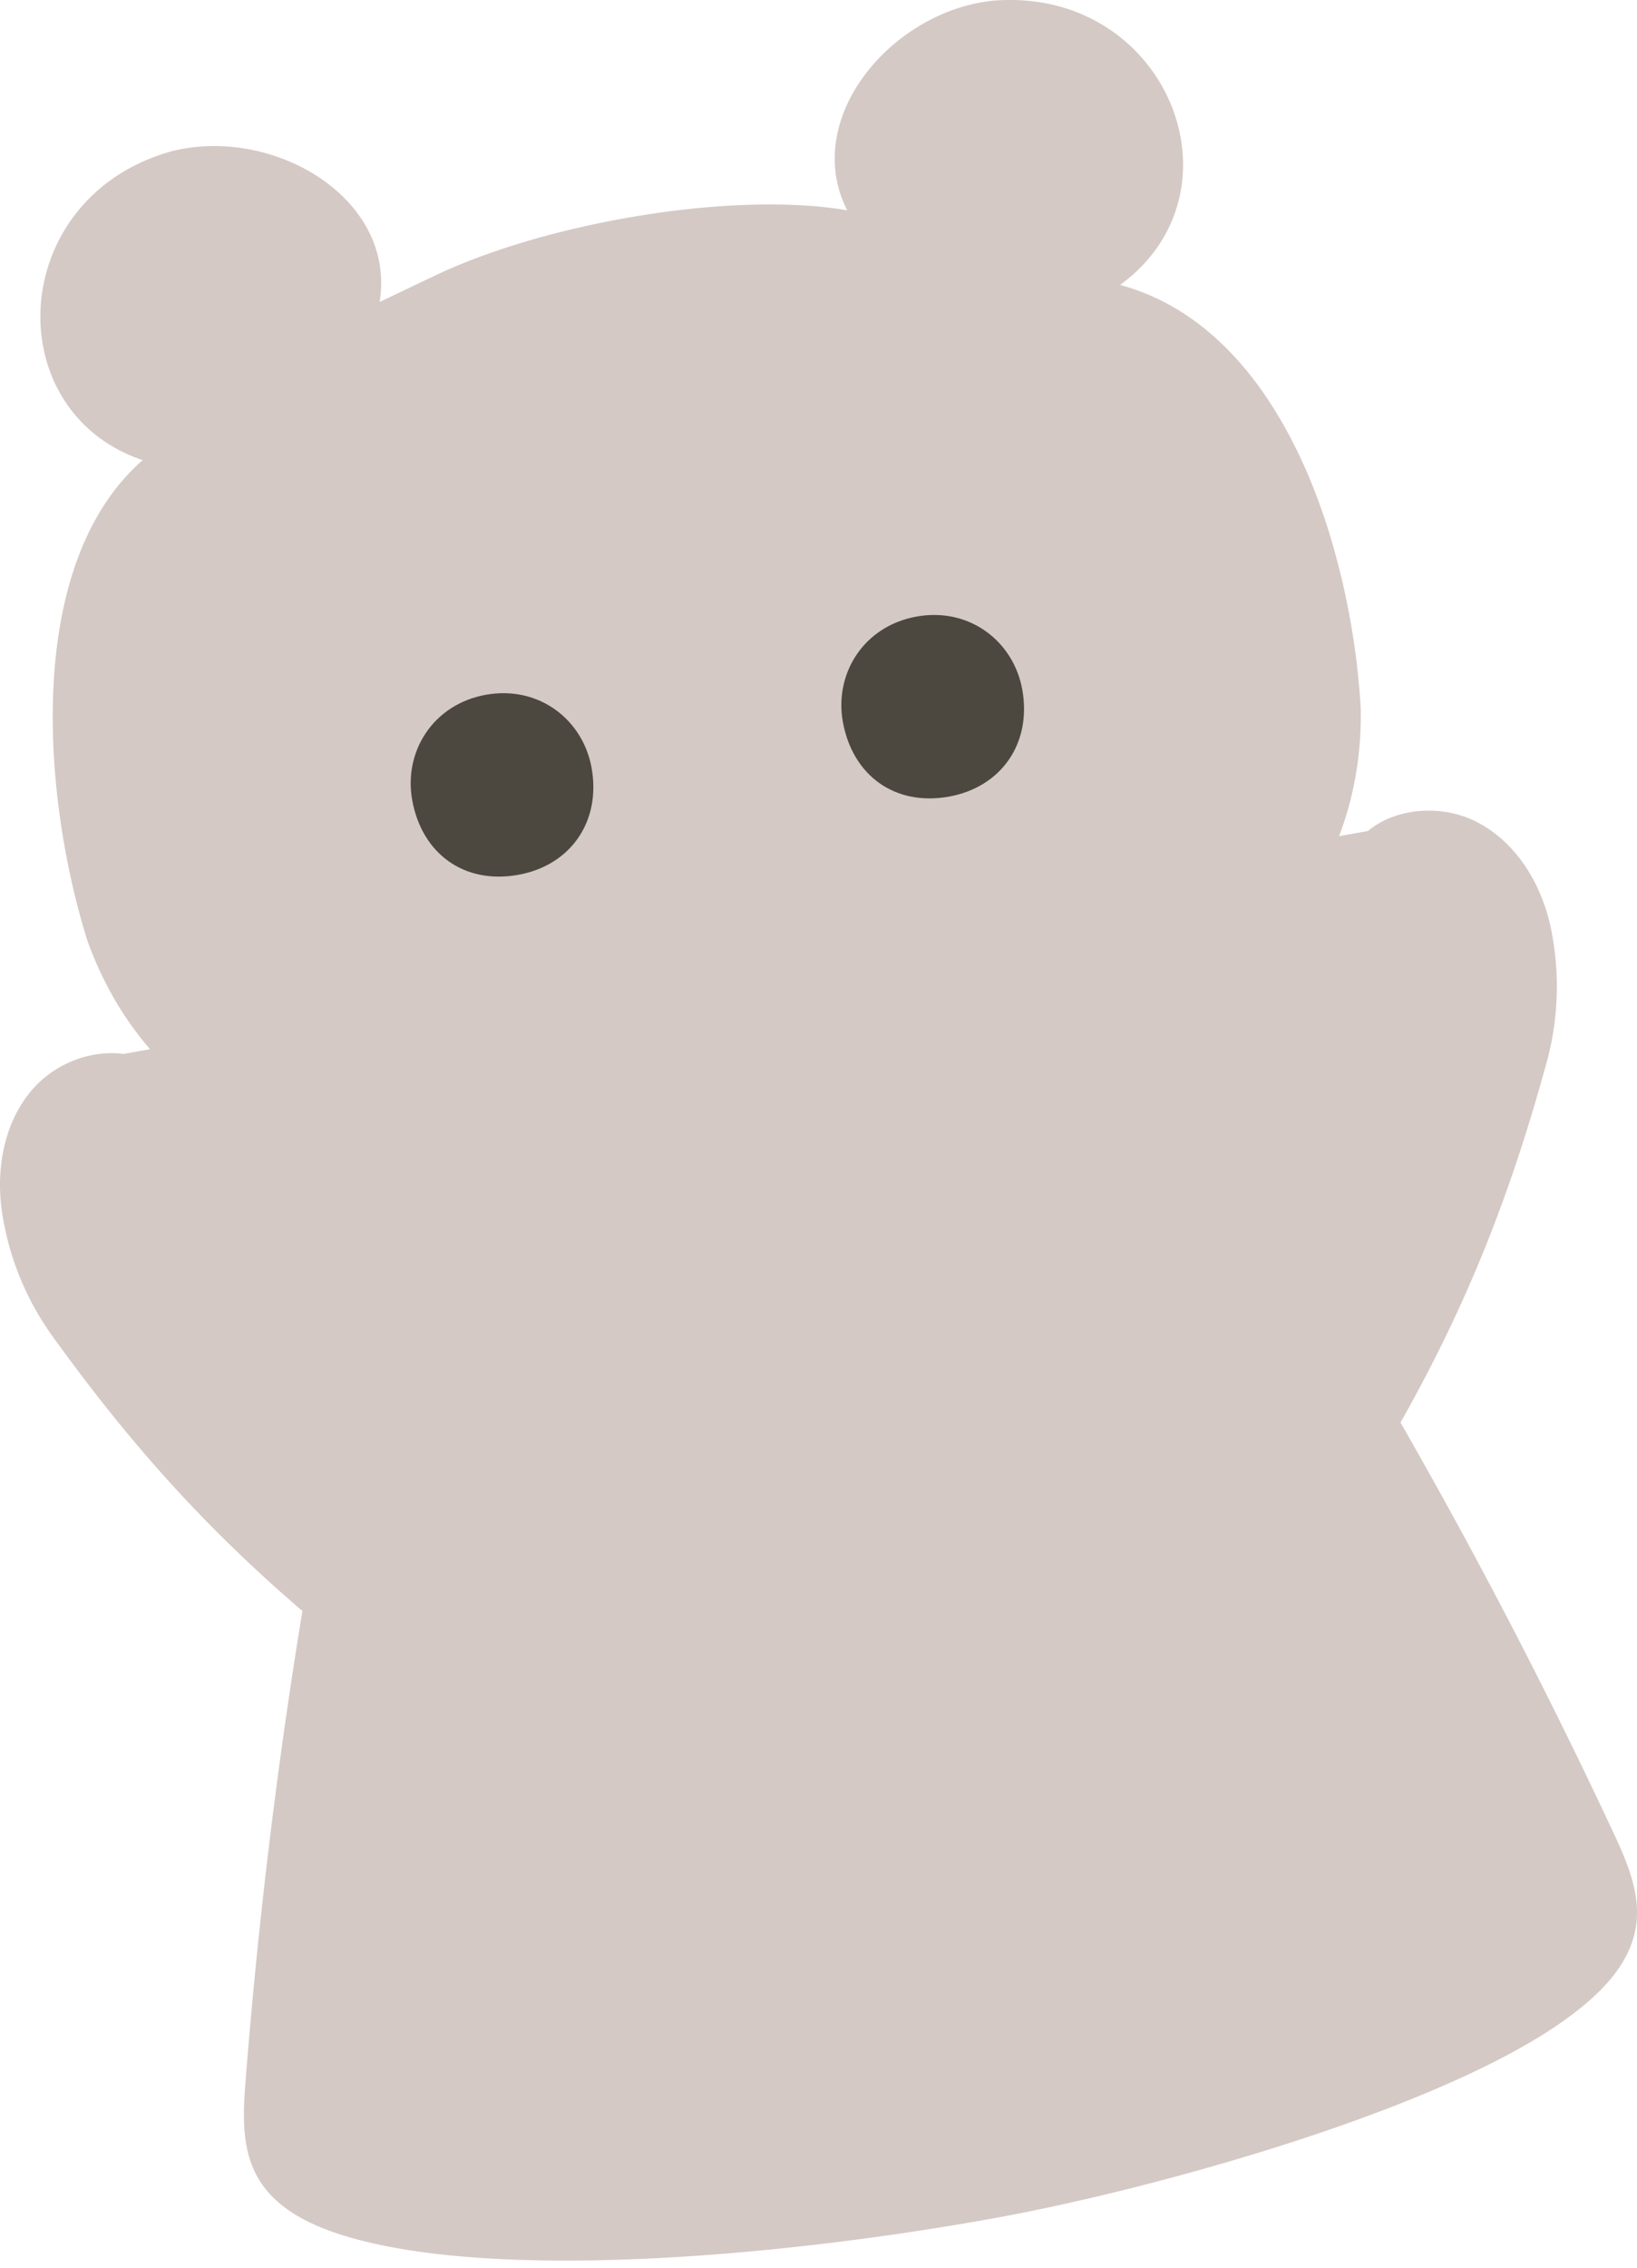
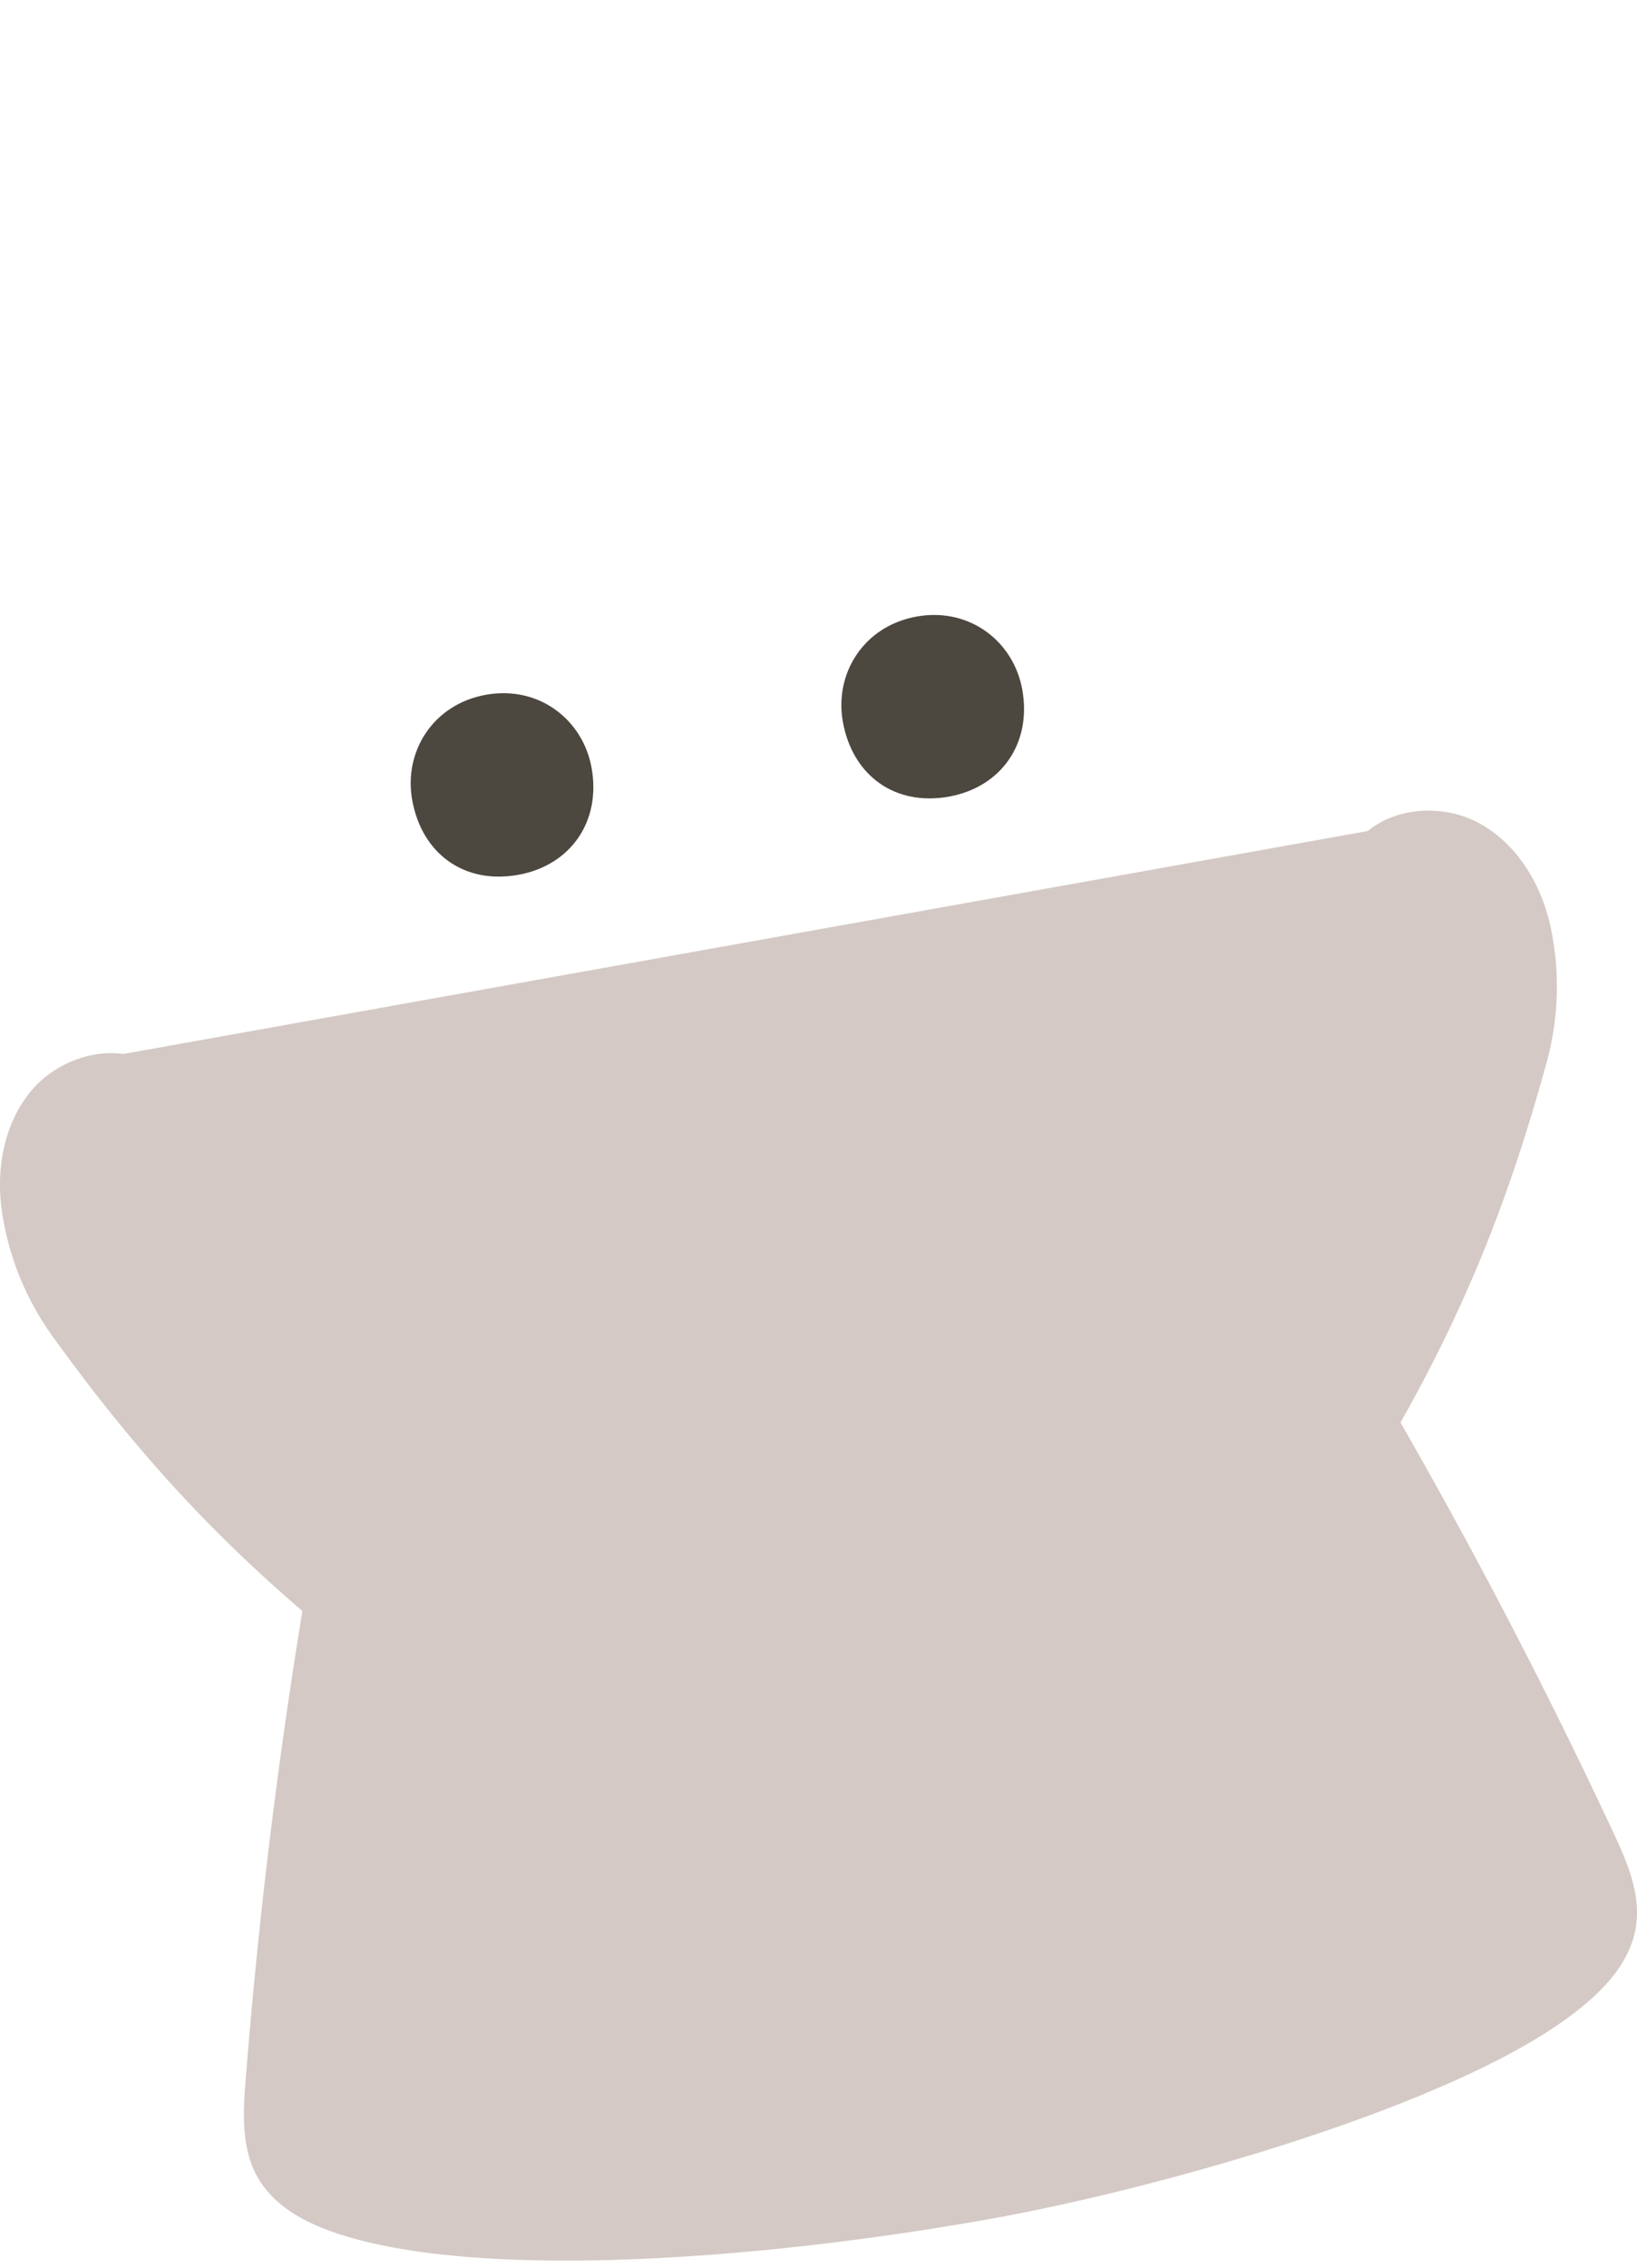
<svg xmlns="http://www.w3.org/2000/svg" width="52" height="72" viewBox="0 0 52 72" fill="none">
-   <path d="M42.218 16.9c-1.12-3.6-3.219-6.93-6.637-7.853C39.697 6.04 37.023-.457 31.514.025c-3.222.352-6.071 3.766-4.602 6.653-3.625-.624-9.537.38-13.086 2.068l-1.764.84.013-.102c.437-3.28-3.496-5.505-6.664-4.671-5.204 1.488-5.479 8.251-.879 9.797-3.77 3.3-3.193 10.66-1.761 15.241 3.233 9.042 15.163 8.691 22.222 7.322 7.091-1.2 18.383-5.065 18.232-14.667a23.81 23.81 0 00-1.007-5.605z" fill="#D4C9C5" />
  <path d="M15.43 22.06c1.684-.305 3.085.788 3.361 2.314.31 1.708-.665 3.1-2.324 3.401-1.723.313-3.064-.67-3.372-2.367-.28-1.537.655-3.043 2.334-3.348z" fill="#4C473F" />
  <path d="M3.92 33.464c-1.023-.139-2.139.295-2.85 1.08-.943 1.05-1.219 2.585-.998 3.987a9.006 9.006 0 001.604 3.906c2.368 3.283 4.754 5.992 7.93 8.713a178.548 178.548 0 00-1.803 14.892c-.081 1.026-.14 2.118.347 3.025.64 1.194 2.041 1.742 3.354 2.076 4.81 1.224 13.398.498 20.142-.727 4.887-.887 13.846-3.346 17.919-6.183 1.111-.774 2.23-1.78 2.41-3.123.136-1.02-.302-2.02-.739-2.954a175.247 175.247 0 00-6.749-12.99c2.186-3.865 3.53-7.371 4.65-11.462a9.099 9.099 0 00.13-4.22c-.287-1.39-1.084-2.73-2.345-3.38-1.083-.562-2.545-.484-3.472.281" fill="#D4C9C5" />
-   <path d="M29.11 19.577c1.685-.306 3.086.787 3.362 2.313.31 1.709-.666 3.1-2.324 3.402-1.723.312-3.064-.67-3.373-2.367-.279-1.537.657-3.044 2.335-3.348z" fill="#4C473F" />
+   <path d="M29.11 19.577c1.685-.306 3.086.787 3.362 2.313.31 1.709-.666 3.1-2.324 3.402-1.723.312-3.064-.67-3.373-2.367-.279-1.537.657-3.044 2.335-3.348" fill="#4C473F" />
</svg>